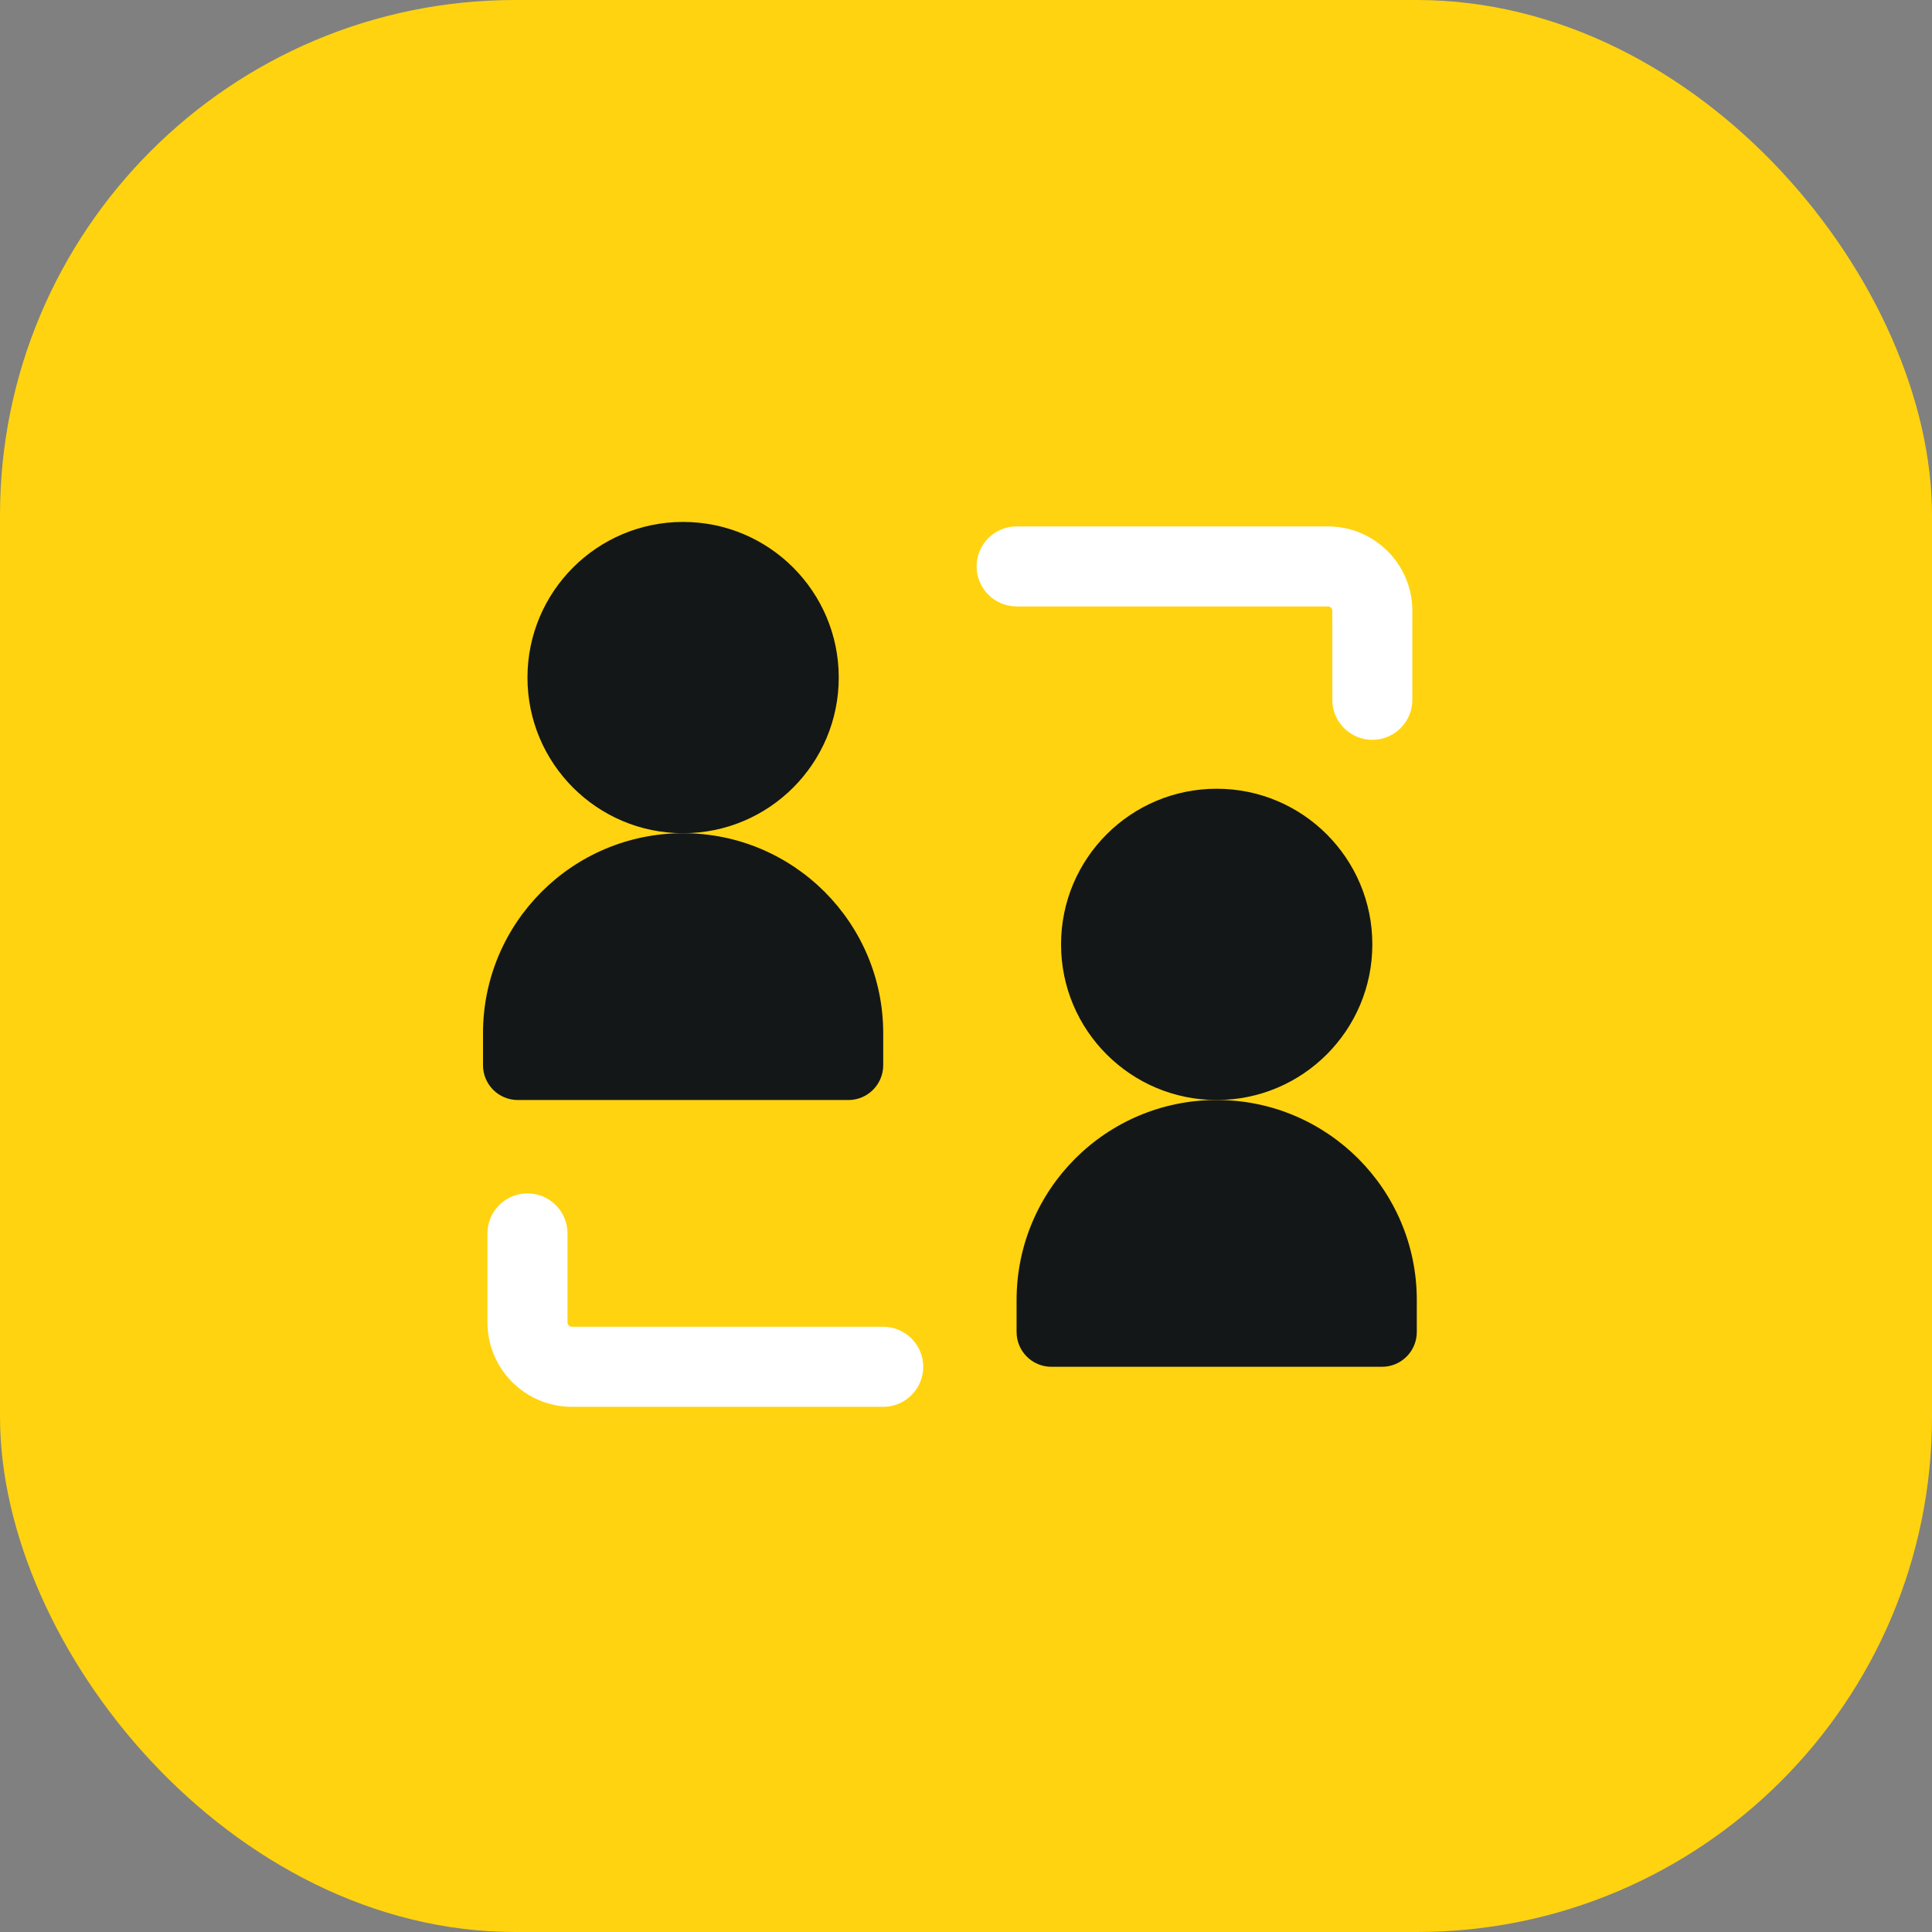
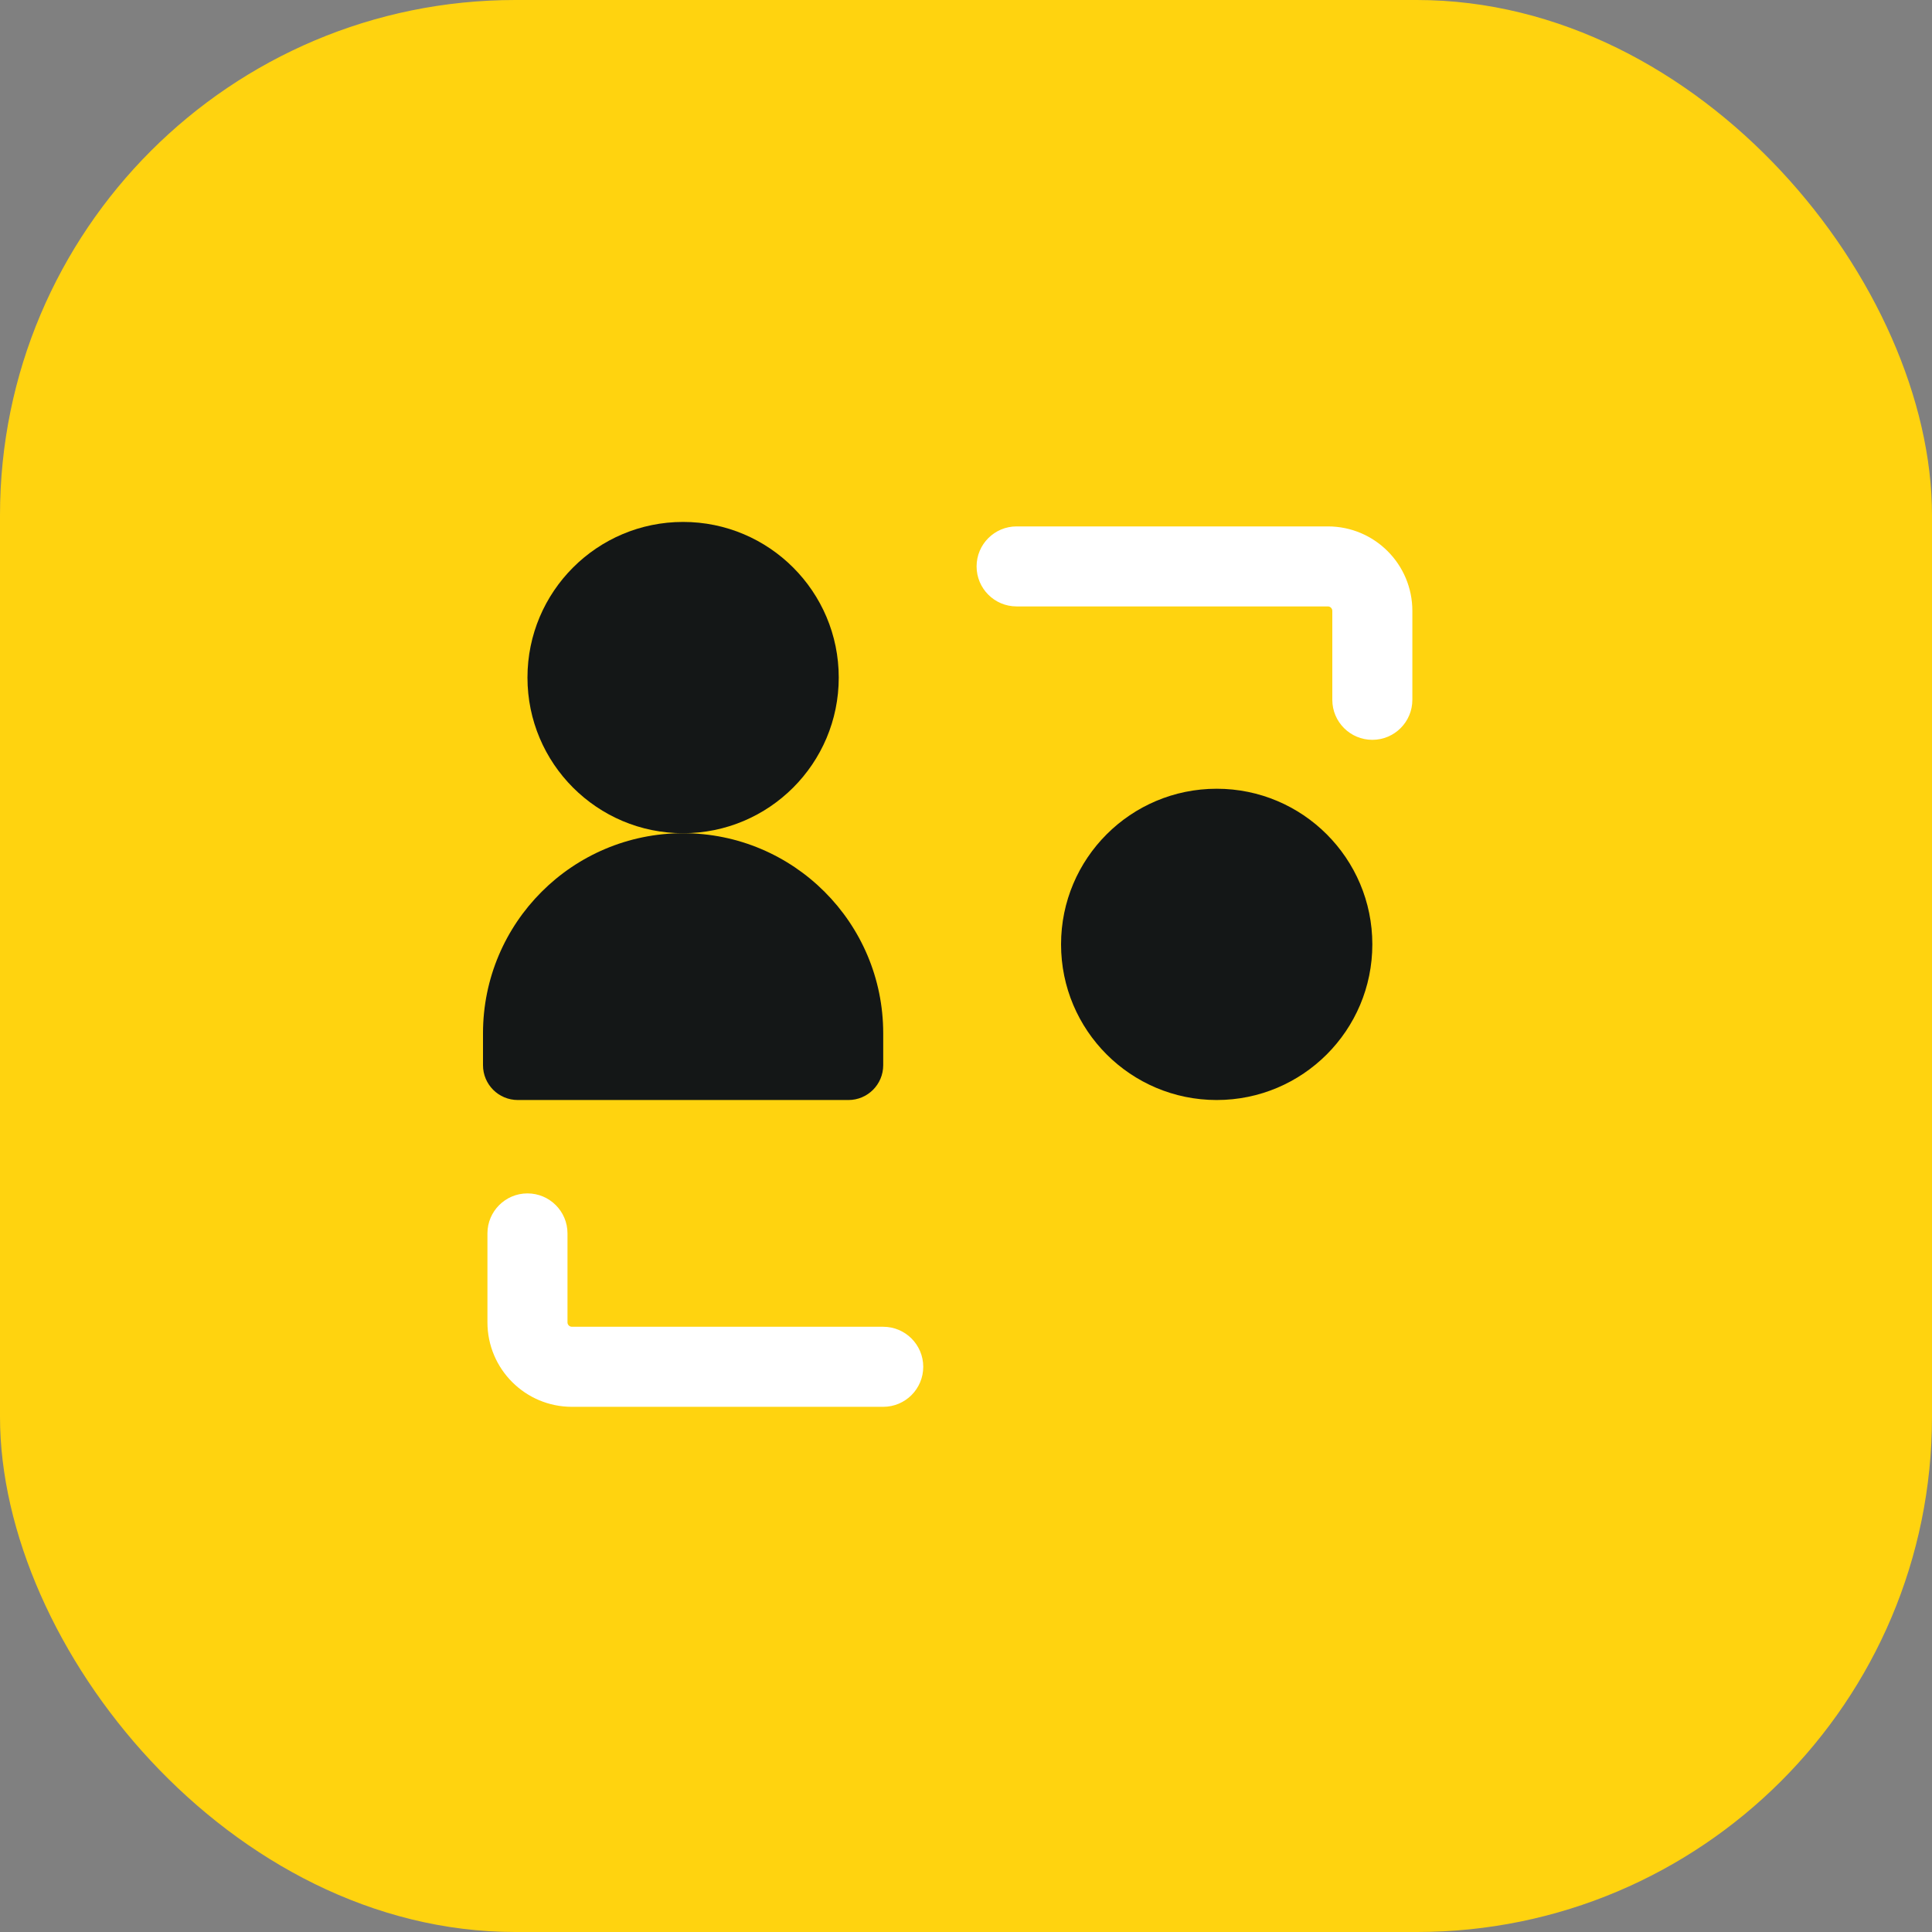
<svg xmlns="http://www.w3.org/2000/svg" width="60" height="60" viewBox="0 0 60 60" fill="none">
  <rect x="0" y="0" width="60" height="60" fill="#808080" stroke="none" />
  <rect width="60" height="60" rx="16" fill="#FFD30F" />
  <path fill-rule="evenodd" clip-rule="evenodd" d="M26.048 21.042C26.048 23.712 23.884 25.876 21.214 25.876C18.545 25.876 16.381 23.712 16.381 21.042C16.381 18.373 18.545 16.209 21.214 16.209C23.884 16.209 26.048 18.373 26.048 21.042Z" fill="#141717" />
  <path fill-rule="evenodd" clip-rule="evenodd" d="M42.619 29.328C42.619 31.998 40.455 34.162 37.786 34.162C35.116 34.162 32.952 31.998 32.952 29.328C32.952 26.659 35.116 24.495 37.786 24.495C40.455 24.495 42.619 26.659 42.619 29.328Z" fill="#141717" />
  <path fill-rule="evenodd" clip-rule="evenodd" d="M15 32.09C15 28.658 17.782 25.876 21.214 25.876C24.646 25.876 27.429 28.658 27.429 32.09V33.081C27.429 33.678 26.945 34.162 26.348 34.162H16.081C15.484 34.162 15 33.678 15 33.081V32.09Z" fill="#141717" />
-   <path fill-rule="evenodd" clip-rule="evenodd" d="M31.571 40.375C31.571 36.943 34.354 34.161 37.786 34.161C41.218 34.161 44 36.943 44 40.375V41.366C44 41.963 43.516 42.447 42.919 42.447H32.652C32.055 42.447 31.571 41.963 31.571 41.366V40.375Z" fill="#141717" />
  <path fill-rule="evenodd" clip-rule="evenodd" d="M28.672 42.447C28.672 43.134 28.115 43.69 27.429 43.69H17.762C16.313 43.69 15.138 42.515 15.138 41.066V38.304C15.138 37.618 15.695 37.062 16.381 37.062C17.067 37.062 17.624 37.618 17.624 38.304V41.066C17.624 41.143 17.686 41.204 17.762 41.204H27.429C28.115 41.204 28.672 41.761 28.672 42.447Z" fill="white" />
  <path fill-rule="evenodd" clip-rule="evenodd" d="M30.329 17.59C30.329 16.904 30.885 16.348 31.572 16.348L41.238 16.348C42.687 16.348 43.862 17.522 43.862 18.971L43.862 21.733C43.862 22.42 43.306 22.976 42.619 22.976C41.933 22.976 41.376 22.42 41.376 21.733L41.376 18.971C41.376 18.895 41.315 18.833 41.238 18.833L31.572 18.833C30.885 18.833 30.329 18.277 30.329 17.59Z" fill="white" />
</svg>